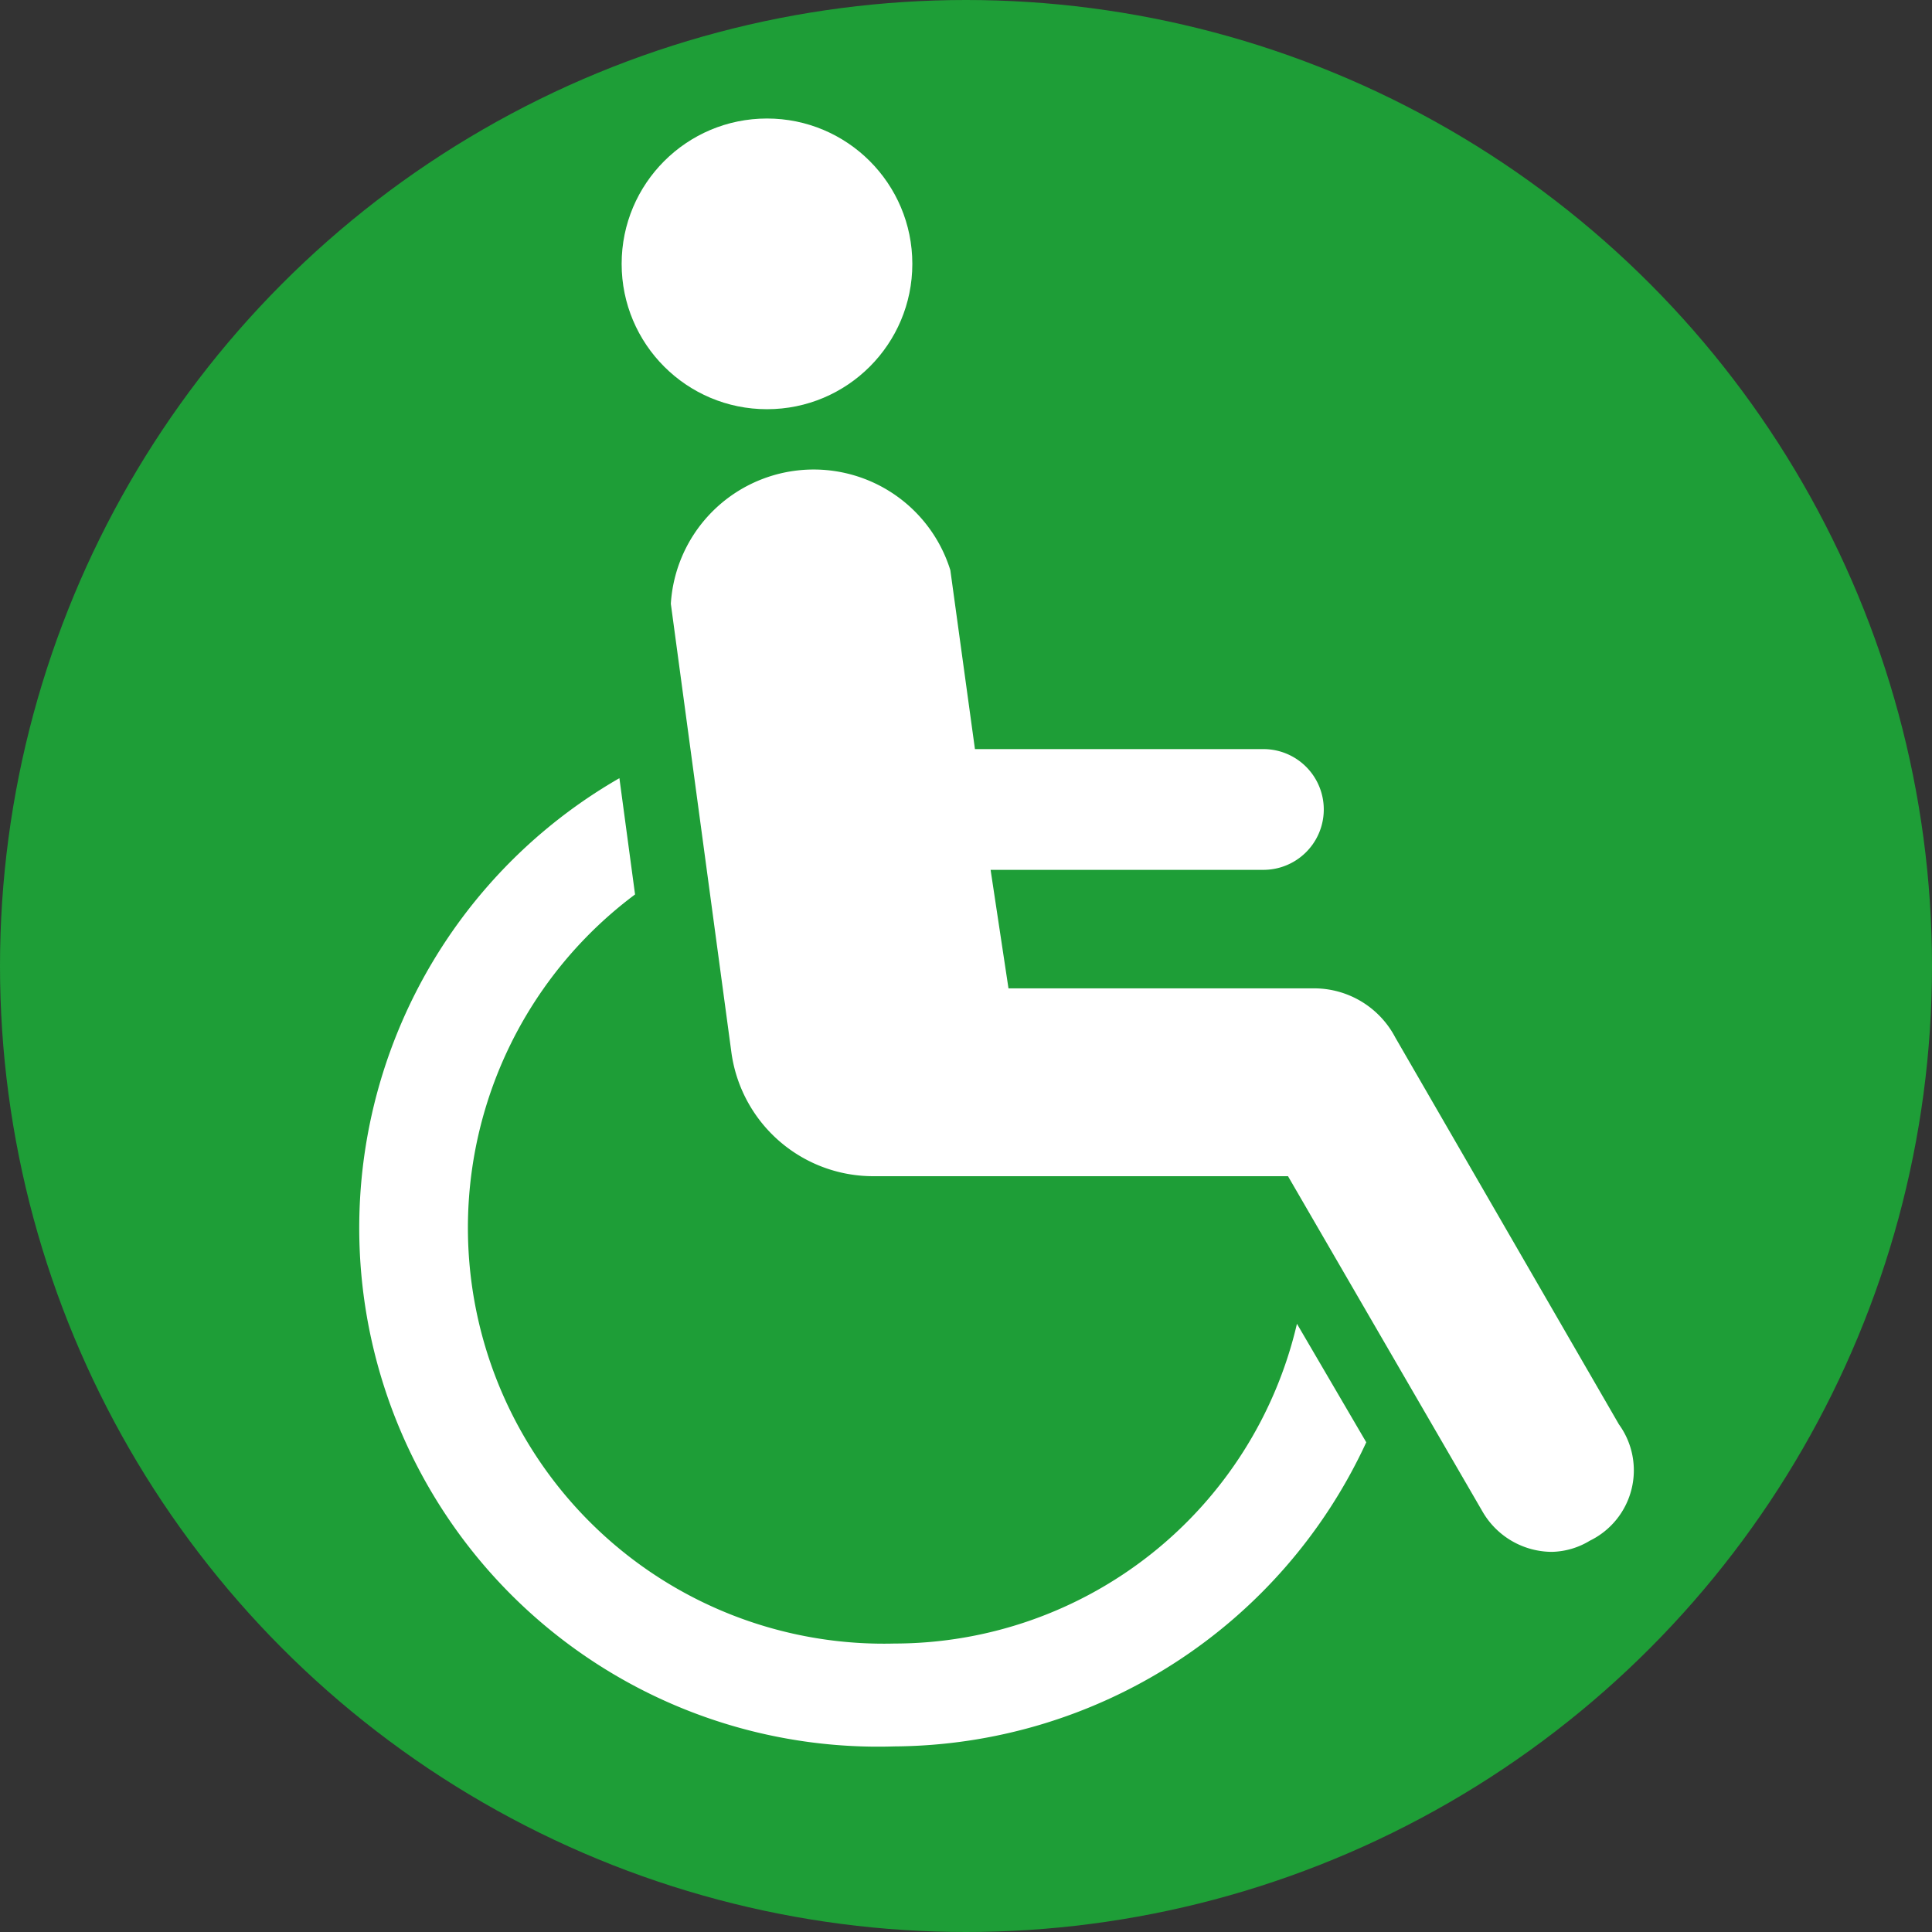
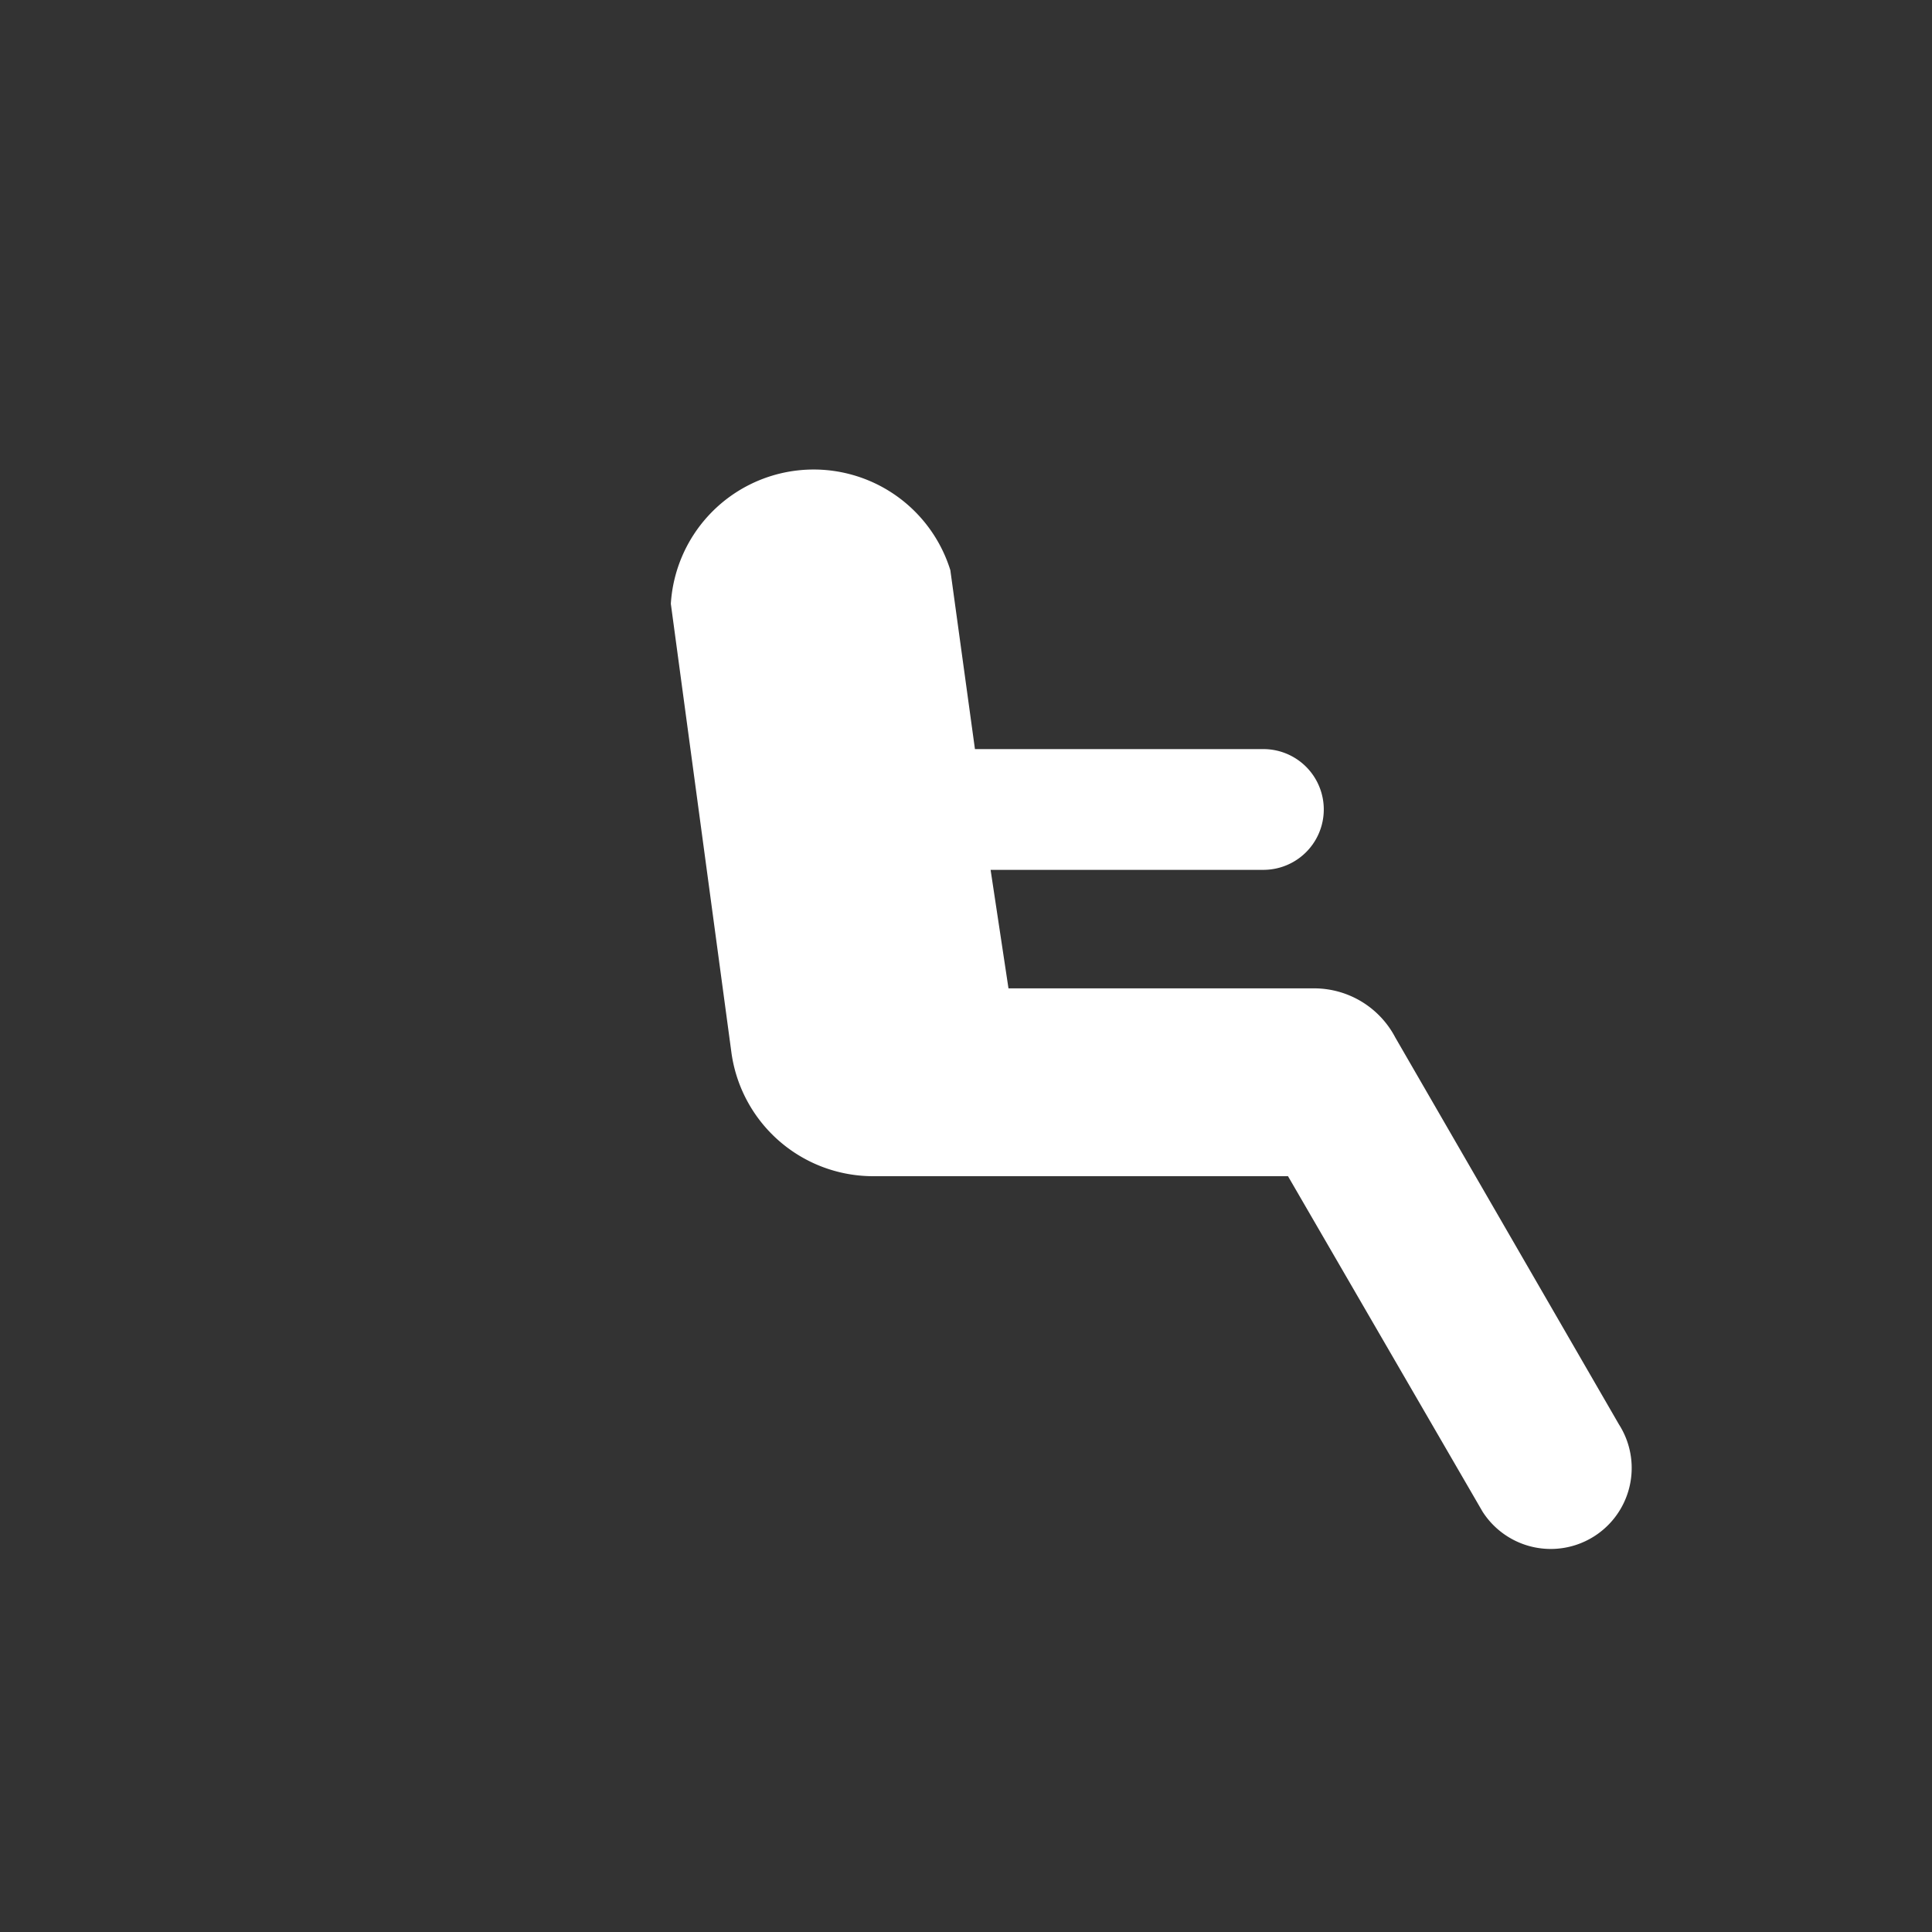
<svg xmlns="http://www.w3.org/2000/svg" viewBox="0 0 8.64 8.64">
  <rect x="0" y="0" width="8.64" height="8.64" fill="#333333" stroke="none" />
-   <circle cx="4.32" cy="4.32" r="4.32" style="fill:#1e9e37" />
-   <path d="M4,7.35A1.86,1.86,0,0,1,2.84,4l-.07-.52A2.32,2.32,0,0,0,4,7.81,2.34,2.34,0,0,0,6.11,6.45L5.8,5.92A1.85,1.85,0,0,1,4,7.35Z" style="fill:#fff" />
-   <circle cx="3.43" cy="1.18" r="0.65" style="fill:#fff" />
-   <path d="M7.24,6.37l-1-1.73,0,0a.41.41,0,0,0-.36-.22H4.51l-.08-.53H5.65a.27.27,0,0,0,0-.54H4.36l-.11-.8A.64.64,0,0,0,3,2.7l.27,2a.64.64,0,0,0,.63.56H5.76l.87,1.5a.36.36,0,0,0,.31.18.34.34,0,0,0,.17-.05A.35.35,0,0,0,7.24,6.37Z" style="fill:#fff" />
+   <path d="M7.24,6.37l-1-1.73,0,0a.41.41,0,0,0-.36-.22H4.51l-.08-.53H5.65a.27.27,0,0,0,0-.54H4.36l-.11-.8A.64.64,0,0,0,3,2.7l.27,2a.64.64,0,0,0,.63.56H5.76l.87,1.5A.35.35,0,0,0,7.24,6.37Z" style="fill:#fff" />
</svg>